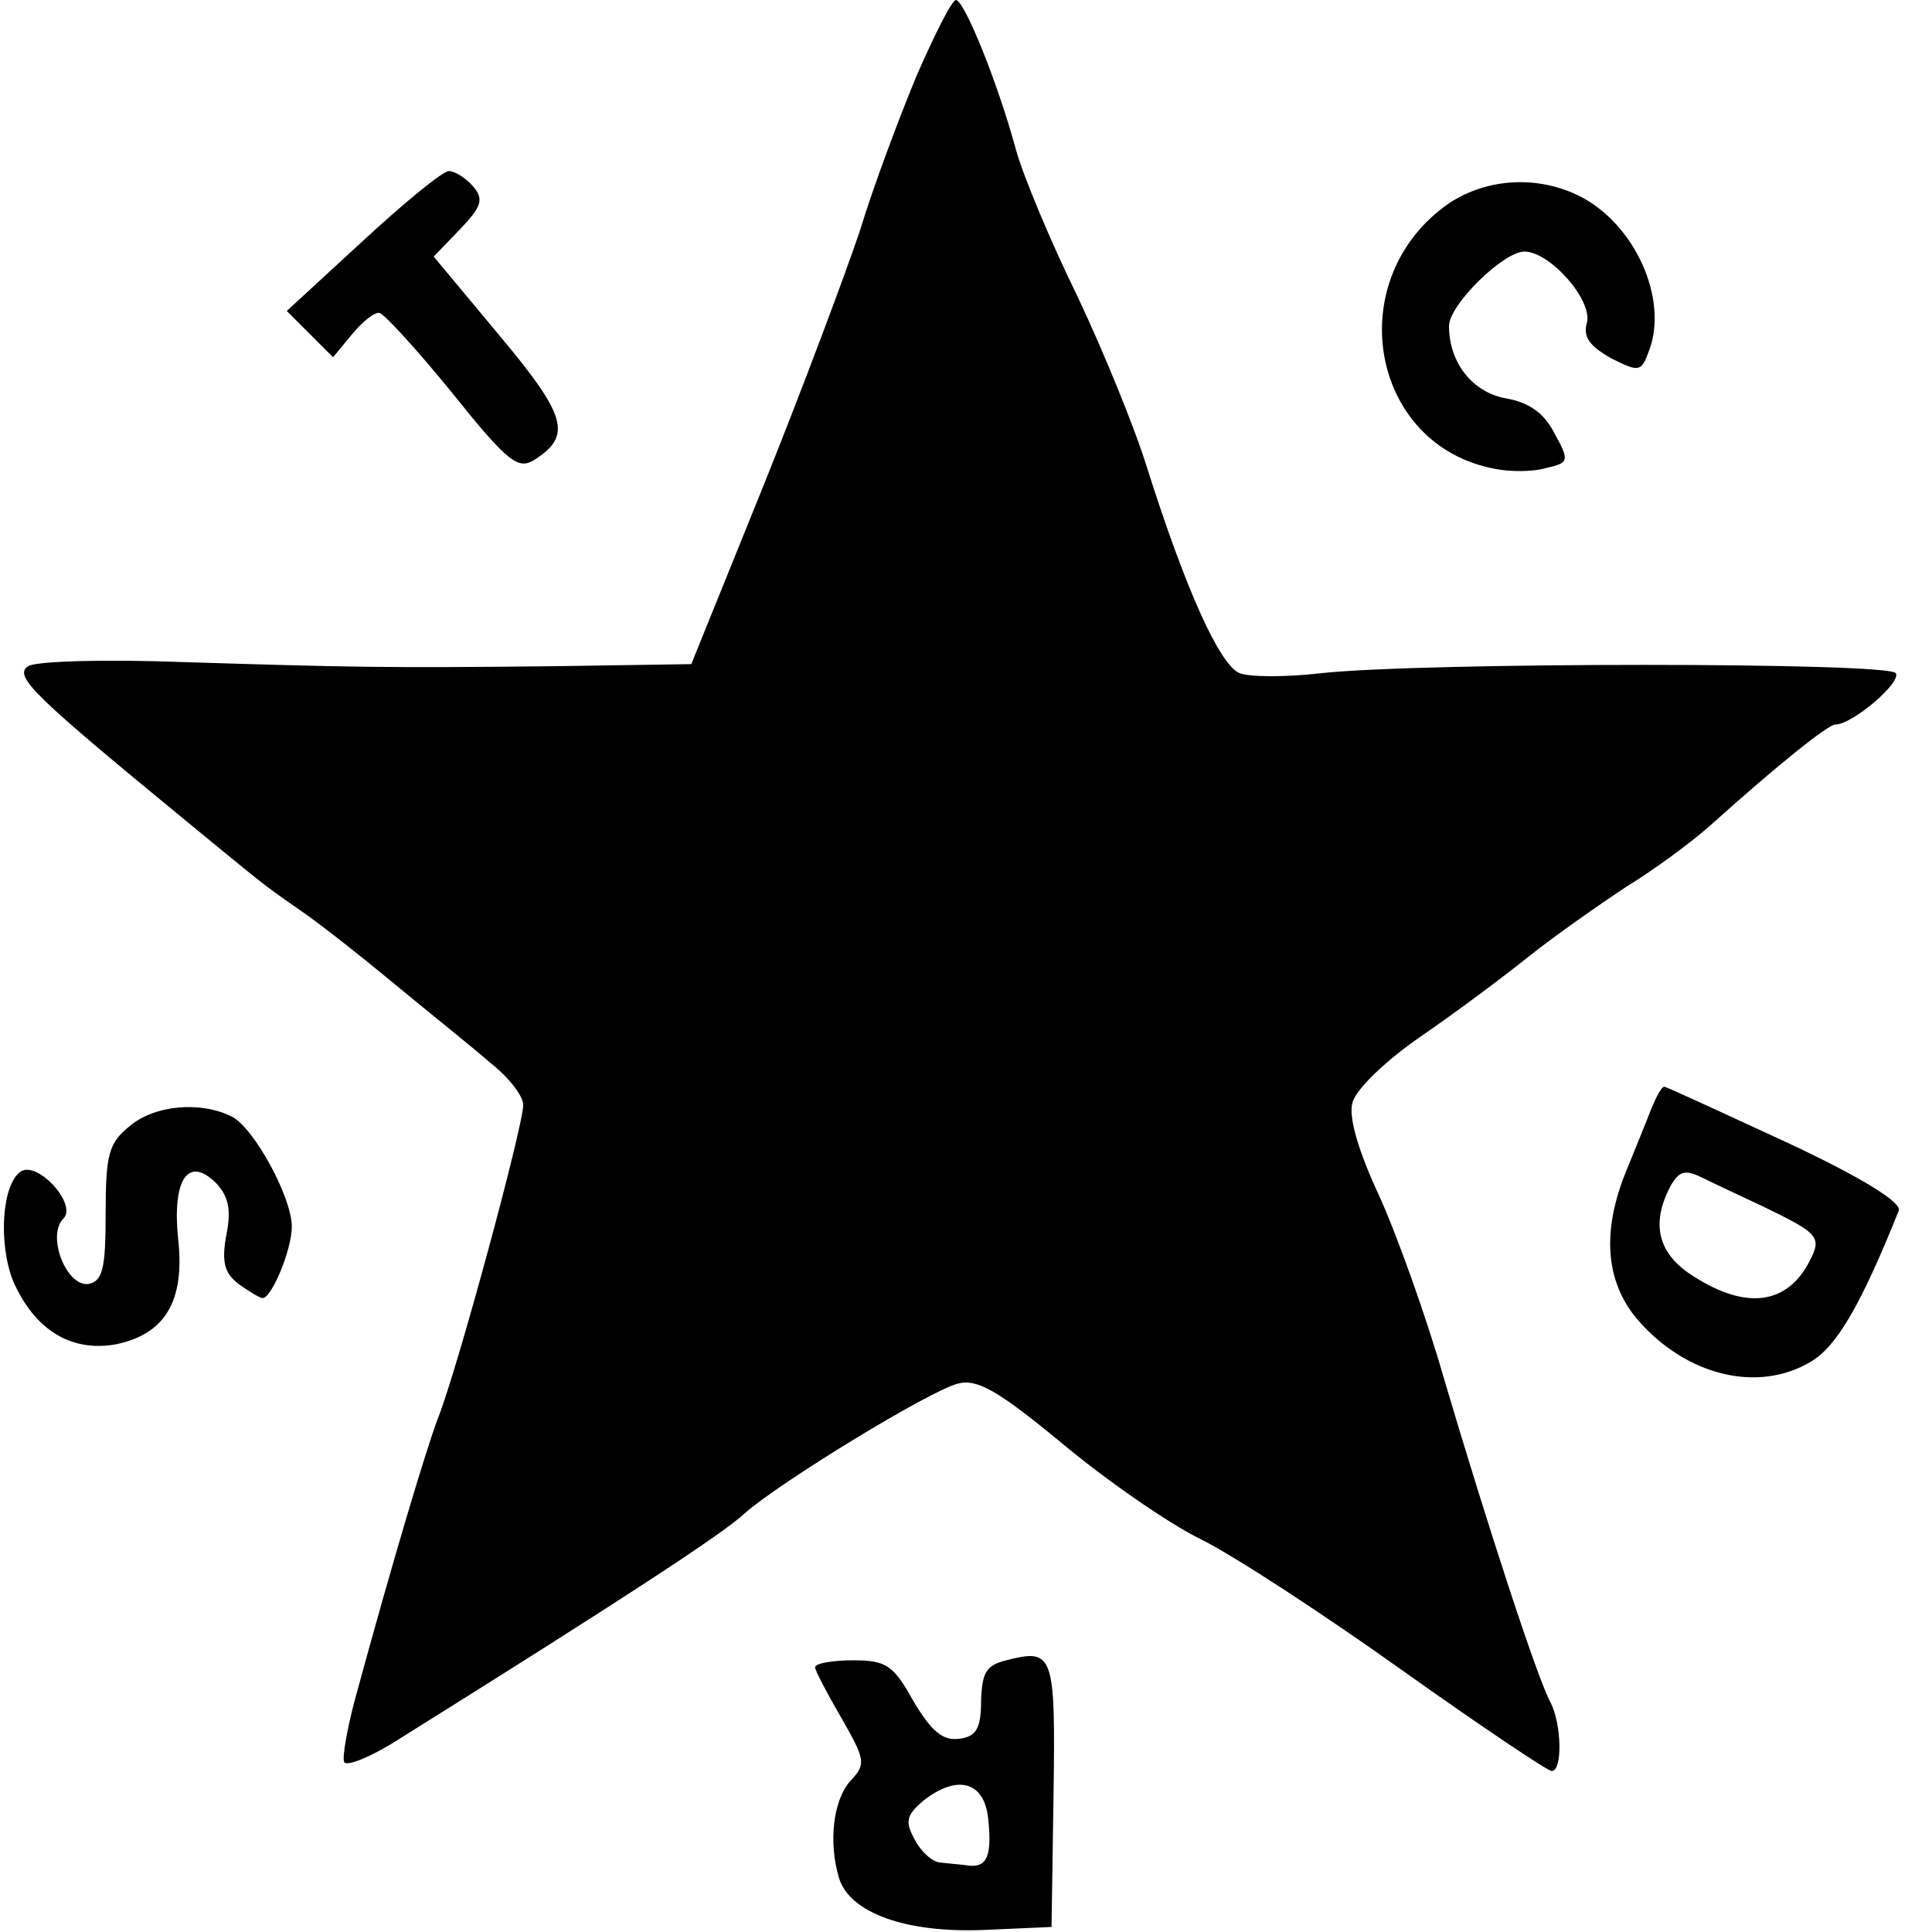
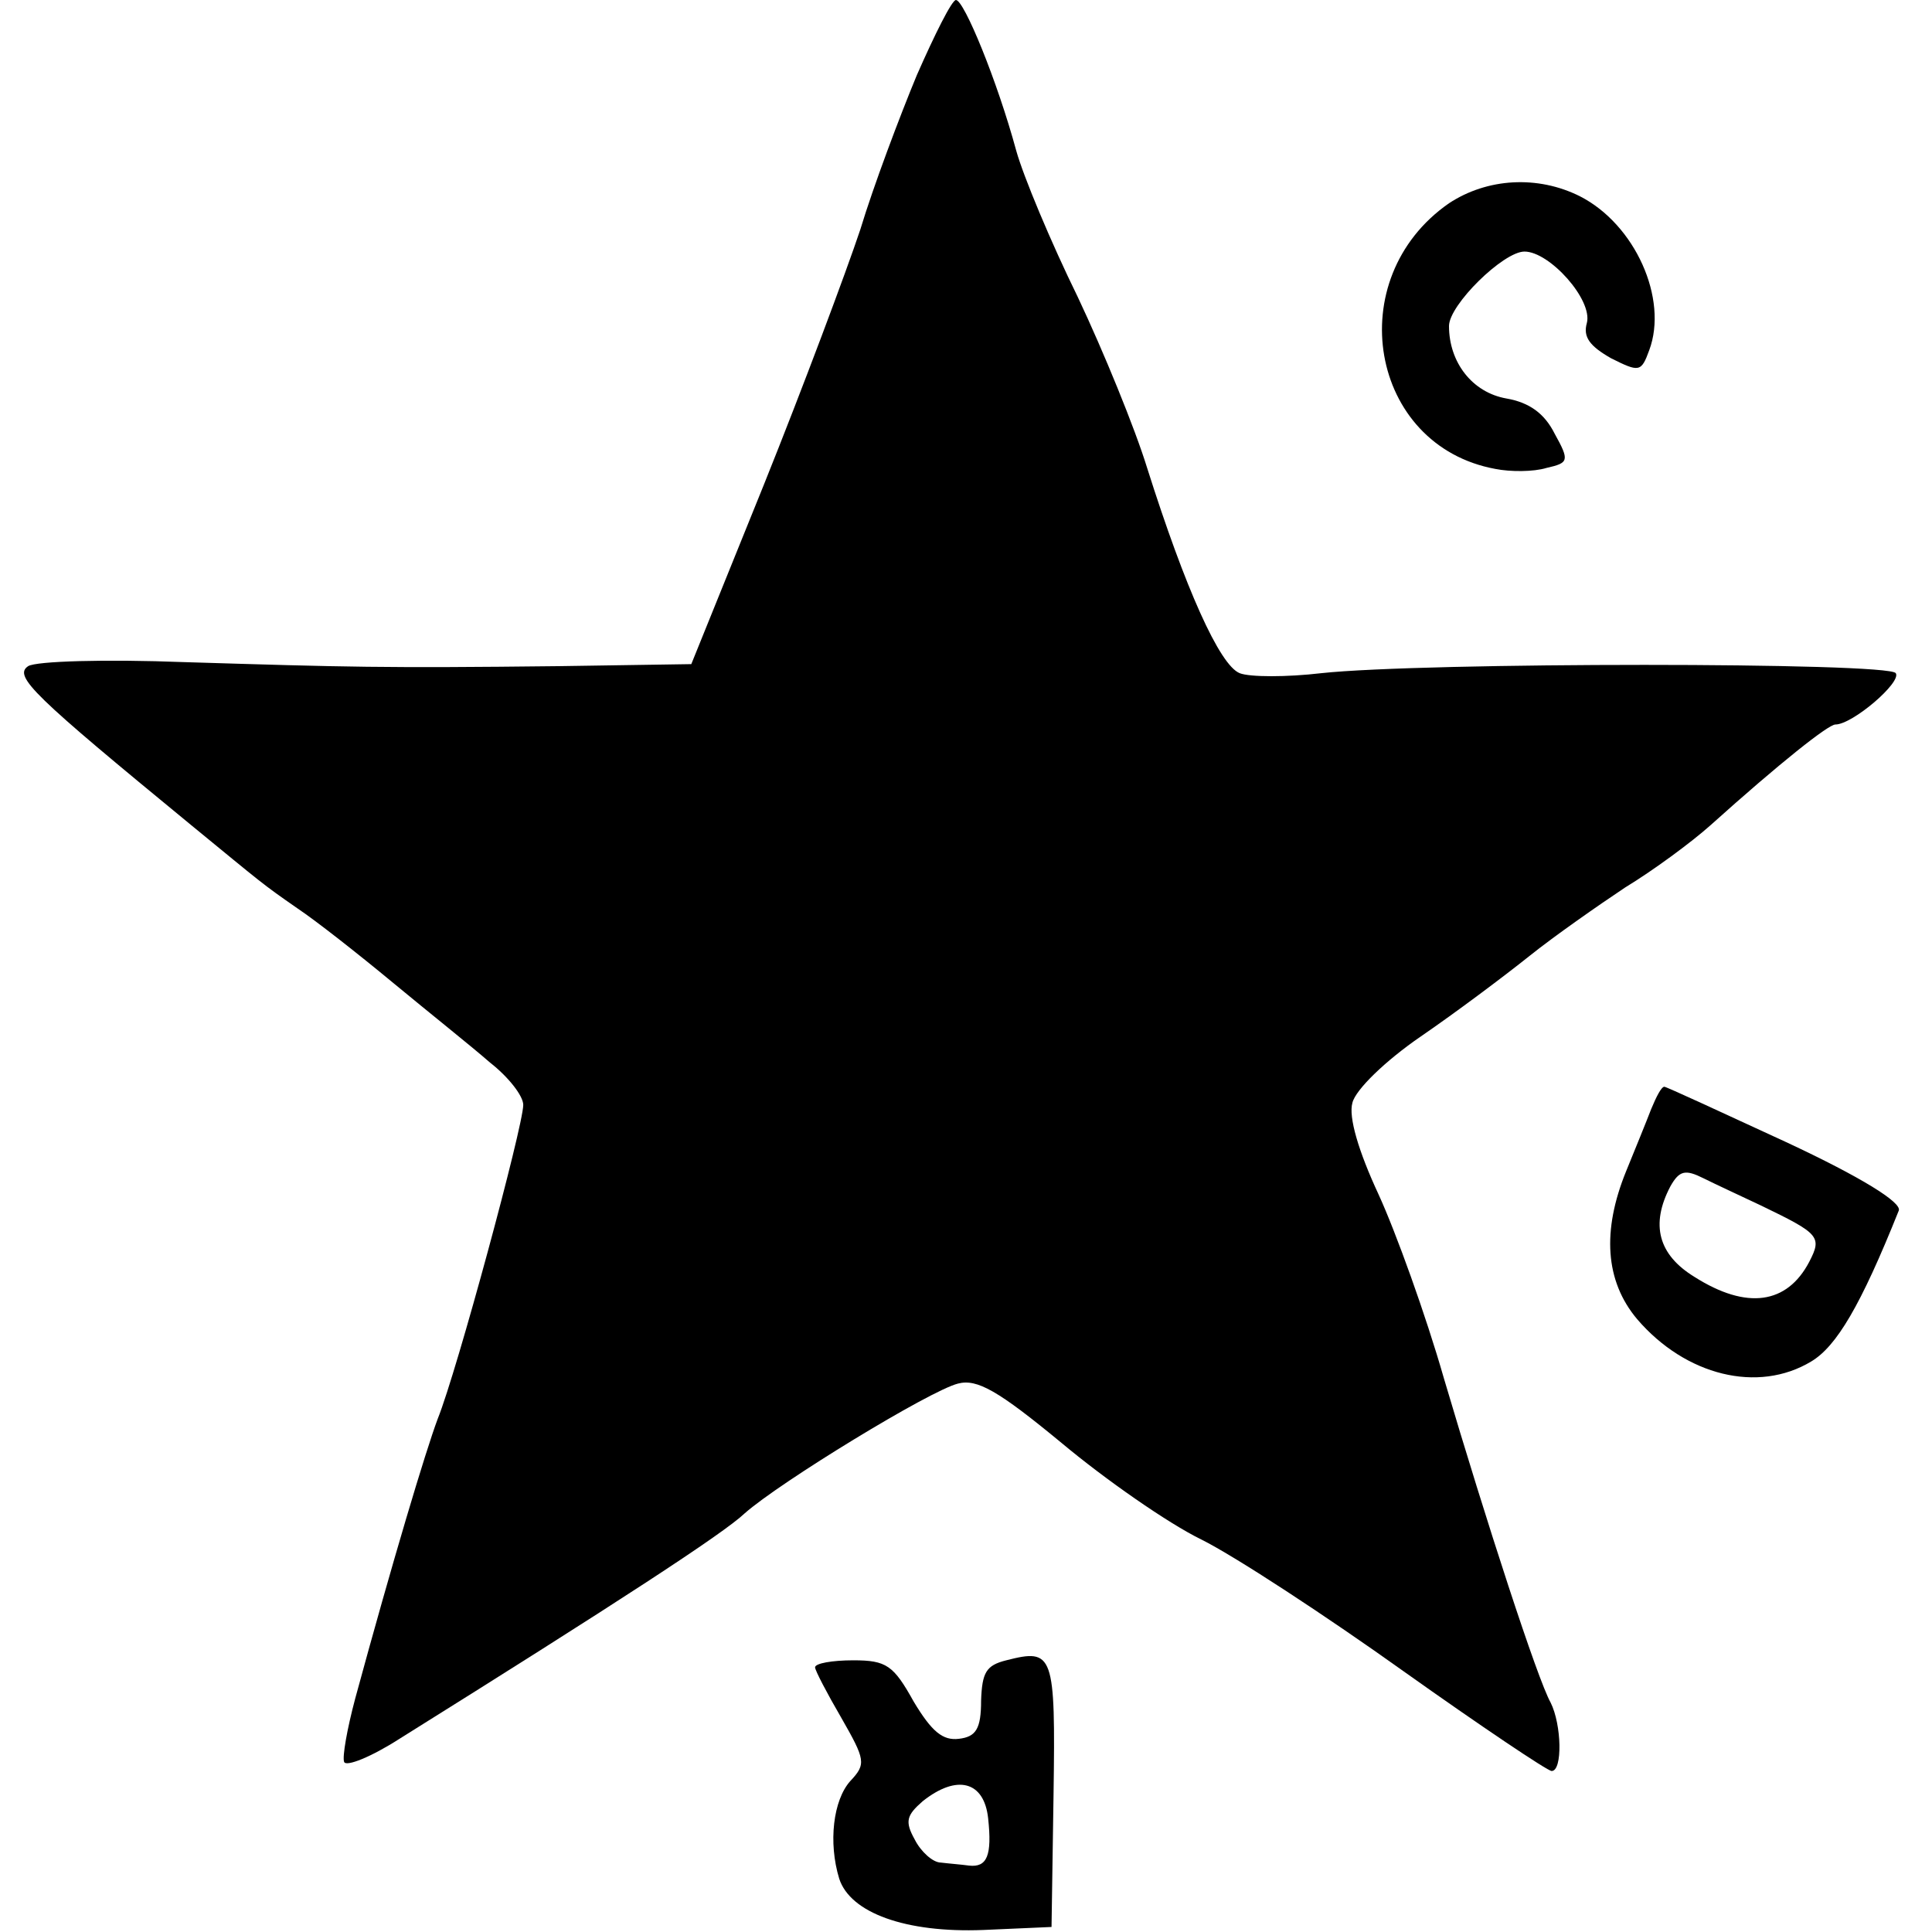
<svg xmlns="http://www.w3.org/2000/svg" version="1.0" width="192pt" height="192pt" viewBox="0 0 192 192" preserveAspectRatio="xMidYMid meet">
  <g transform="translate(0,192) scale(0.1,-0.1)" fill="#000000" stroke="none">
    <path d="M911 1845 c-17 -41 -43 -110 -56 -153 -14 -42 -57 -157 -96 -254 l-72 -178 -131 -2 c-177 -2 -209 -1 -373 4 -78 3 -147 1 -155 -4 -15 -10 5 -29 162 -158 72 -59 70 -58 106 -83 18 -12 60 -45 95 -74 35 -29 79 -64 96 -79 18 -14 33 -33 33 -42 0 -21 -66 -265 -85 -312 -12 -32 -45 -142 -82 -278 -8 -30 -13 -58 -11 -63 2 -5 27 5 55 23 216 135 322 204 343 224 35 31 184 122 212 129 19 5 40 -7 103 -59 43 -36 106 -80 139 -96 34 -17 124 -76 201 -131 76 -54 143 -99 147 -99 11 0 10 46 -1 68 -13 23 -64 180 -106 322 -18 63 -48 146 -65 183 -20 43 -30 77 -26 91 3 13 33 42 68 66 35 24 83 60 108 80 25 20 68 50 95 68 28 17 66 45 85 62 69 62 117 100 124 100 17 0 66 42 60 51 -6 11 -470 11 -571 0 -34 -4 -71 -4 -81 0 -20 8 -54 84 -92 204 -12 39 -43 115 -69 170 -27 55 -54 120 -61 145 -19 70 -52 150 -60 150 -4 0 -21 -34 -39 -75z" />
-     <path d="M360 1680 l-75 -69 23 -23 23 -23 19 23 c10 12 22 22 27 21 4 0 37 -36 72 -79 56 -70 66 -77 82 -67 38 24 32 44 -35 124 l-65 78 26 27 c22 23 24 30 13 43 -7 8 -18 15 -24 15 -6 0 -45 -32 -86 -70z" />
    <path d="M1440 1718 c-108 -75 -79 -241 46 -264 15 -3 38 -3 51 1 22 5 23 7 8 34 -10 20 -25 31 -48 35 -34 6 -57 36 -57 72 0 21 54 74 75 74 25 0 68 -48 62 -71 -4 -14 3 -23 24 -35 28 -14 30 -14 38 8 19 51 -14 125 -69 153 -42 21 -92 18 -130 -7z" />
    <path d="M1641 818 c-5 -13 -16 -40 -25 -62 -24 -59 -21 -109 11 -147 48 -56 120 -74 173 -42 25 15 49 55 87 150 3 8 -37 33 -112 68 -65 30 -119 55 -121 55 -3 0 -8 -10 -13 -22z m109 -96 c58 -28 61 -31 48 -56 -22 -42 -62 -48 -114 -15 -36 22 -44 52 -24 90 9 16 15 17 33 8 12 -6 38 -18 57 -27z" />
-     <path d="M129 801 c-21 -17 -24 -28 -24 -87 0 -55 -3 -67 -17 -70 -22 -3 -42 48 -25 65 14 14 -25 57 -42 47 -19 -12 -23 -71 -8 -109 21 -48 57 -71 102 -63 49 10 69 43 62 105 -6 59 10 83 38 55 12 -13 15 -26 10 -51 -5 -27 -2 -38 12 -49 10 -7 21 -14 24 -14 9 0 29 48 29 71 0 29 -37 97 -59 109 -31 16 -77 12 -102 -9z" />
    <path d="M1000 270 c-20 -5 -24 -12 -25 -40 0 -28 -5 -36 -22 -38 -16 -2 -27 7 -45 37 -20 36 -27 41 -60 41 -21 0 -38 -3 -38 -7 0 -3 12 -26 26 -50 24 -42 25 -46 9 -63 -17 -19 -22 -61 -11 -97 11 -34 66 -54 143 -51 l68 3 2 132 c2 140 0 145 -47 133z m-18 -157 c4 -37 -1 -49 -19 -47 -7 1 -20 2 -28 3 -8 0 -20 11 -26 23 -10 18 -8 24 8 38 34 27 61 20 65 -17z" />
  </g>
</svg>